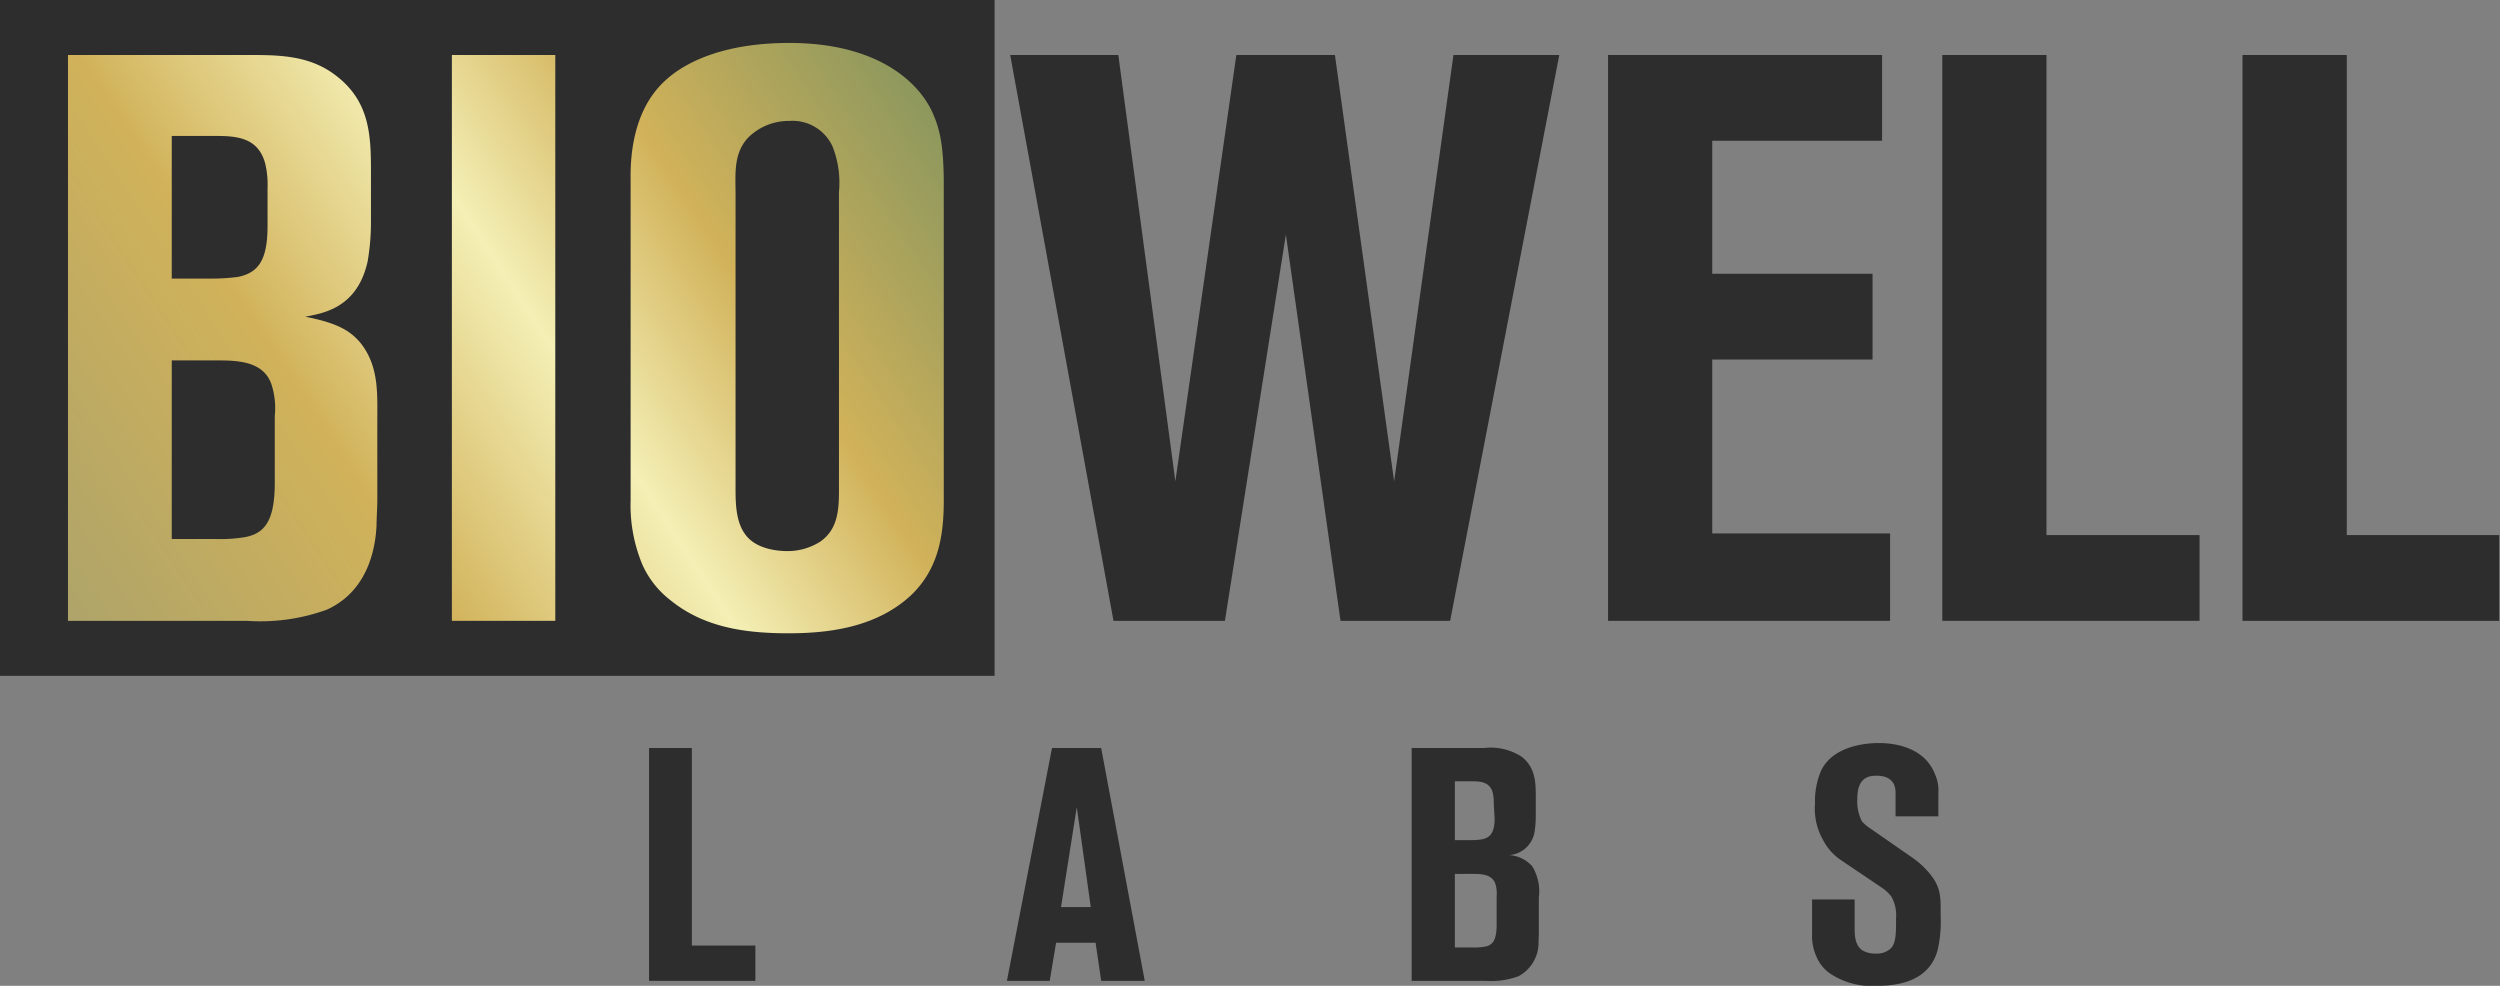
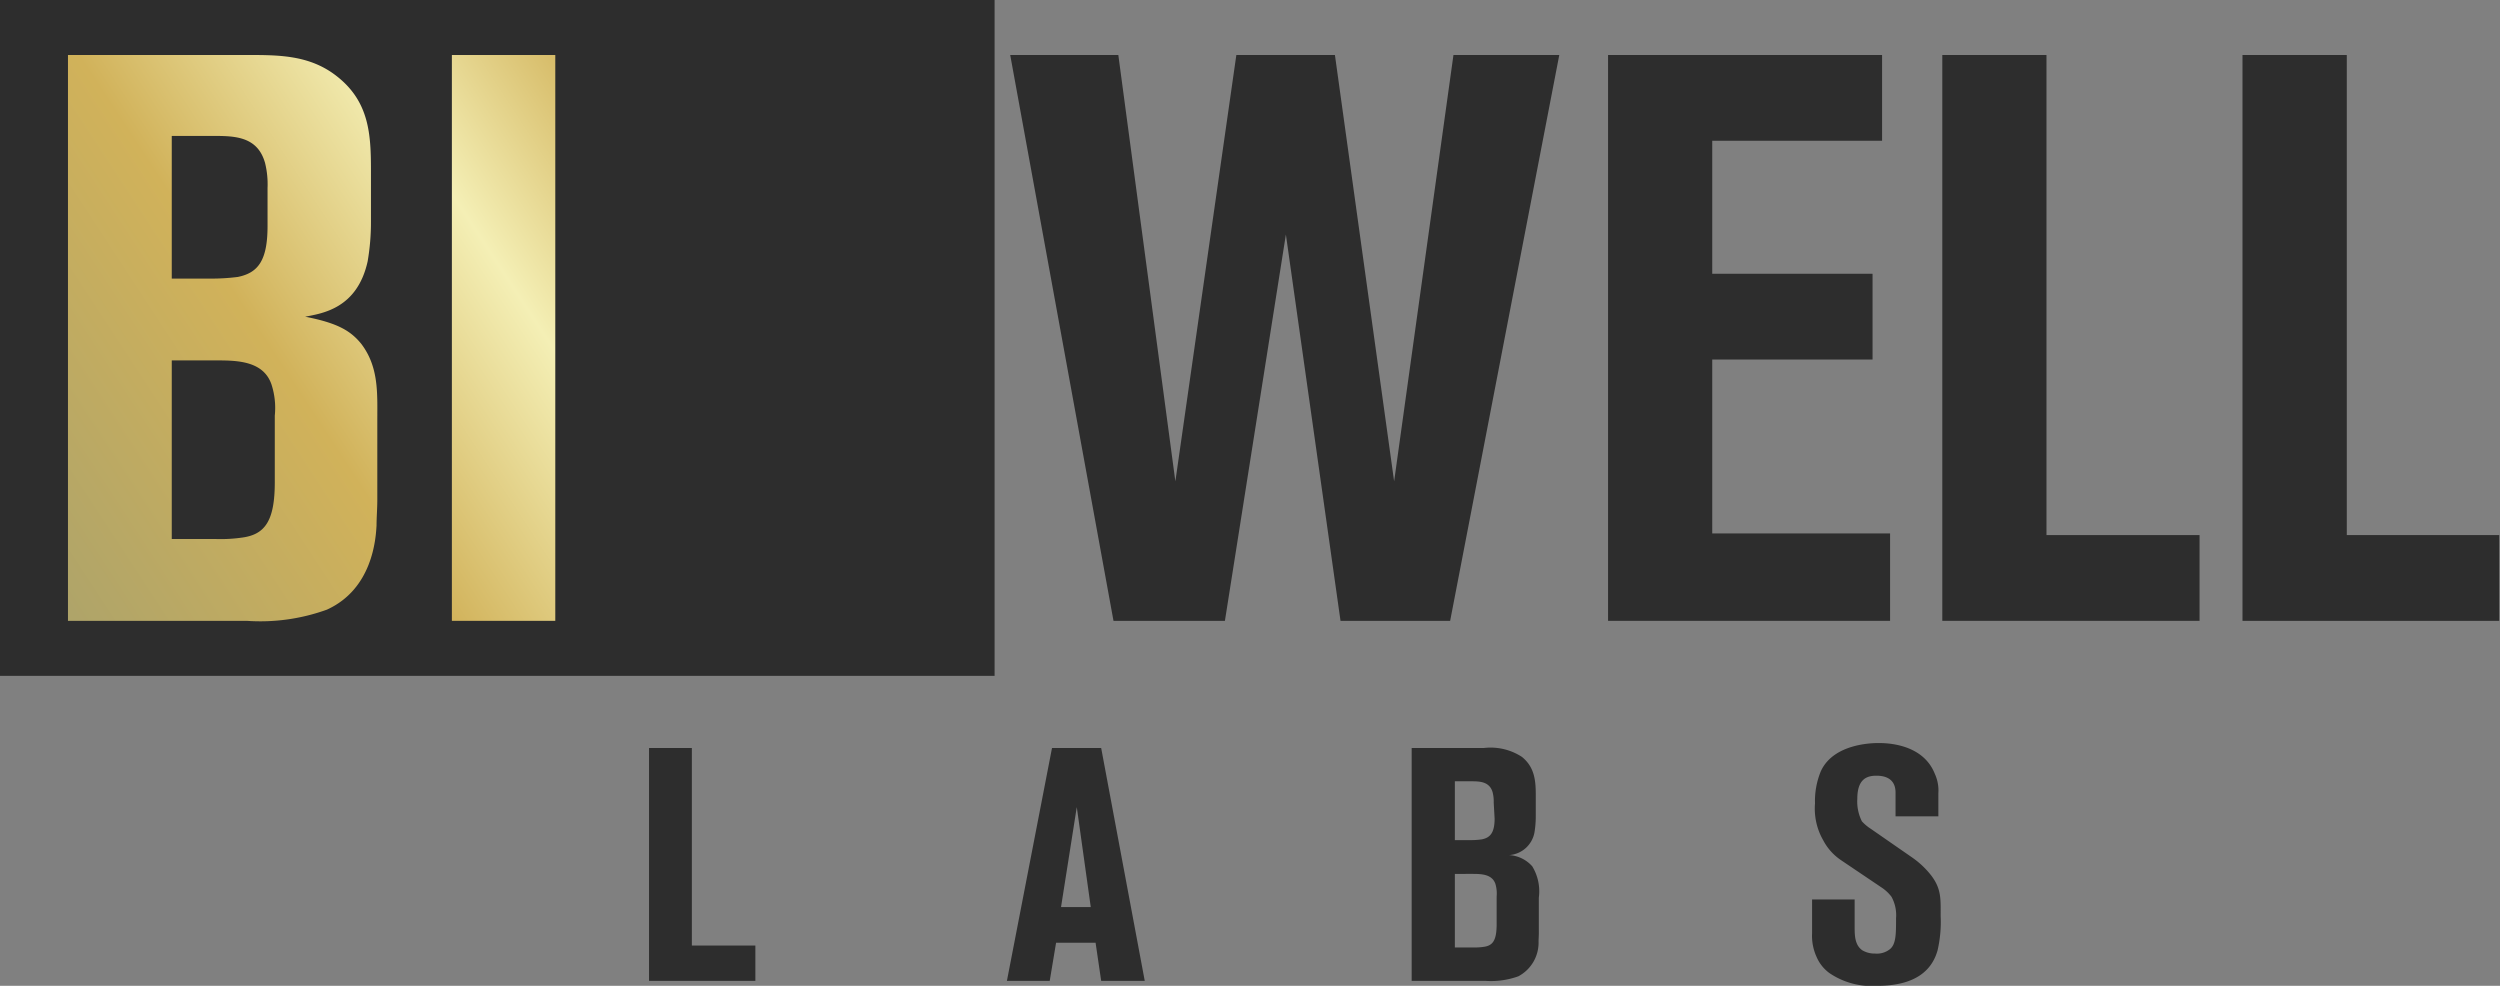
<svg xmlns="http://www.w3.org/2000/svg" xmlns:xlink="http://www.w3.org/1999/xlink" viewBox="0 0 196.79 77.6" height="77.6" width="196.79" data-name="Layer 1" id="a778dc12-9686-45be-8081-4aae54569466">
  <rect x="0" y="0" width="196.79" height="77.6" fill="#808080" stroke="none" />
  <defs>
    <style>
      .a45e4651-9073-4bd6-b3de-1f591d9282e7 {
        fill: #2d2d2d;
      }

      .ba41e8bf-a958-4e90-bddf-bcaba35cb396 {
        fill: url(#bd2e20cb-bd03-41fe-80e3-1489fa258223);
      }

      .b5ad61f0-b0f6-4cad-952f-b14fb4e01679 {
        fill: url(#f01f87ed-abb4-425c-b205-a9114ae17da2);
      }

      .e1b0e048-511e-4deb-a0e8-4a0305088ba2 {
        fill: url(#a090066b-9245-4518-8646-6ad470f79357);
      }
    </style>
    <linearGradient gradientUnits="userSpaceOnUse" y2="-5.97" x2="68.05" y1="40.49" x1="-3" id="bd2e20cb-bd03-41fe-80e3-1489fa258223">
      <stop stop-color="#aaa26b" offset="0" />
      <stop stop-color="#d1b25a" offset="0.33" />
      <stop stop-color="#f4efb5" offset="0.55" />
      <stop stop-color="#d1b25a" offset="0.73" />
      <stop stop-color="#83945e" offset="1" />
    </linearGradient>
    <linearGradient xlink:href="#bd2e20cb-bd03-41fe-80e3-1489fa258223" y2="5.35" x2="75.45" y1="51.81" x1="4.4" id="f01f87ed-abb4-425c-b205-a9114ae17da2" />
    <linearGradient xlink:href="#bd2e20cb-bd03-41fe-80e3-1489fa258223" y2="15.62" x2="82.17" y1="62.08" x1="11.12" id="a090066b-9245-4518-8646-6ad470f79357" />
  </defs>
  <g>
    <g>
      <rect height="53.2" width="78.29" class="a45e4651-9073-4bd6-b3de-1f591d9282e7" />
      <path transform="translate(-1.48 -1.2)" d="M31.12,42.56c-.06,1.07-.32,5-3.91,6.63a15.4,15.4,0,0,1-6.31.88H6.83V5.53H20.65c2.65,0,5.17-.06,7.38,1.7,2.52,2,2.65,4.55,2.65,7.39v4a18.14,18.14,0,0,1-.26,3.15c-.82,3.73-3.59,4.1-4.92,4.36,2.59.5,3.6,1.13,4.42,2.14,1.39,1.83,1.26,3.91,1.26,6v6.3C31.18,41.24,31.12,41.93,31.12,42.56ZM22.54,16a7,7,0,0,0-.19-1.95c-.57-2.08-2.33-2.15-4-2.15H15V23.13h3A16.41,16.41,0,0,0,20.2,23c1.58-.32,2.34-1.27,2.34-4Zm.57,17.92a6,6,0,0,0-.26-2.46c-.63-1.83-2.65-1.89-4.29-1.89H15V43.63H18.5a11.7,11.7,0,0,0,2.08-.12c1.77-.25,2.53-1.33,2.53-4.35Z" class="ba41e8bf-a958-4e90-bddf-bcaba35cb396" />
      <path transform="translate(-1.48 -1.2)" d="M37.05,50.07V5.53h8.14V50.07Z" class="b5ad61f0-b0f6-4cad-952f-b14fb4e01679" />
-       <path transform="translate(-1.48 -1.2)" d="M73.2,48.05c-2.65,2.46-6.25,3-9.65,3s-6.63-.45-9.28-2.59a7.34,7.34,0,0,1-2.21-2.78,12.13,12.13,0,0,1-.94-5.11v-25c0-1-.19-5.42,2.77-8.07C55.53,6,58.62,4.58,63.61,4.58c6.43,0,9.84,2.65,11.16,5.24.7,1.45,1,2.84,1,5.93V40.54C75.78,43.38,75.34,46,73.2,48.05ZM67.52,16.32a7.78,7.78,0,0,0-.51-3.6,3.46,3.46,0,0,0-3.4-2,4.52,4.52,0,0,0-2.65.82c-1.83,1.26-1.58,3.21-1.58,5V39.16c0,1.32-.06,3,.76,4.1.94,1.32,3,1.32,3.34,1.32a4.77,4.77,0,0,0,2.59-.76c1.51-1.07,1.45-2.83,1.45-4.47Z" class="e1b0e048-511e-4deb-a0e8-4a0305088ba2" />
      <path transform="translate(-1.48 -1.2)" d="M115.63,50.07H107L102.7,19.66,97.9,50.07H89.13L81,5.53h8.51L94,39.09l4.8-33.56h7.76l4.66,33.56,4.67-33.56h8.33Z" class="a45e4651-9073-4bd6-b3de-1f591d9282e7" />
      <path transform="translate(-1.48 -1.2)" d="M128.06,50.07V5.53h21.57v6.75H136.26V22.75h12.62V29.5H136.26V43.19h14v6.88Z" class="a45e4651-9073-4bd6-b3de-1f591d9282e7" />
      <path transform="translate(-1.48 -1.2)" d="M154.37,50.07V5.53h8.2V43.32h12.05v6.75Z" class="a45e4651-9073-4bd6-b3de-1f591d9282e7" />
      <path transform="translate(-1.48 -1.2)" d="M178,50.07V5.53h8.21V43.32h12v6.75Z" class="a45e4651-9073-4bd6-b3de-1f591d9282e7" />
    </g>
    <g>
      <path transform="translate(-1.48 -1.2)" d="M52.57,78.41V60.08h3.37V75.63h5v2.78Z" class="a45e4651-9073-4bd6-b3de-1f591d9282e7" />
      <path transform="translate(-1.48 -1.2)" d="M88.16,78.41l-.44-3H84.61l-.5,3H80.74l3.55-18.33h3.87l3.43,18.33ZM86.24,64.73,85,72.6h2.34Z" class="a45e4651-9073-4bd6-b3de-1f591d9282e7" />
      <path transform="translate(-1.48 -1.2)" d="M122.59,75.32A3,3,0,0,1,121,78.05a6.34,6.34,0,0,1-2.59.36H112.6V60.08h5.68a4.51,4.51,0,0,1,3,.7c1,.81,1.09,1.87,1.09,3v1.64a7.94,7.94,0,0,1-.1,1.29,2.18,2.18,0,0,1-2,1.8,2.63,2.63,0,0,1,1.82.88,3.77,3.77,0,0,1,.52,2.47v2.59C122.62,74.78,122.59,75.06,122.59,75.32Zm-3.53-10.93a3,3,0,0,0-.08-.8c-.23-.86-1-.89-1.66-.89H116v4.63h1.22a5.64,5.64,0,0,0,.91-.06c.65-.13,1-.52,1-1.63Zm.23,7.38a2.65,2.65,0,0,0-.1-1c-.26-.75-1.09-.78-1.77-.78H116v5.79h1.43a4.85,4.85,0,0,0,.86-.05c.72-.1,1-.54,1-1.79Z" class="a45e4651-9073-4bd6-b3de-1f591d9282e7" />
      <path transform="translate(-1.48 -1.2)" d="M154,76c-.41,1.48-1.63,2.8-4.75,2.8a5.92,5.92,0,0,1-3.76-1,3.06,3.06,0,0,1-1-1.24,4,4,0,0,1-.37-1.9V72h3.35v2.13c0,.67,0,1.45.6,1.87a1.88,1.88,0,0,0,1,.26,1.65,1.65,0,0,0,1.17-.34c.49-.39.49-1.2.49-2.44a3,3,0,0,0-.36-1.69,3.18,3.18,0,0,0-.78-.73l-3.19-2.15A4.28,4.28,0,0,1,145,67.35a5,5,0,0,1-.65-2.91,6.13,6.13,0,0,1,.45-2.51c1-2.24,4.18-2.24,4.54-2.24.54,0,3.48,0,4.44,2.42a3.13,3.13,0,0,1,.28,1.53v1.82h-3.37V63.59c0-.55-.21-1.33-1.51-1.33-.78,0-1.5.29-1.5,1.82a3.49,3.49,0,0,0,.36,1.77,3.48,3.48,0,0,0,.7.59L152,68.7a6.87,6.87,0,0,1,1.51,1.43c.8,1.06.73,1.87.73,3.17A9.91,9.91,0,0,1,154,76Z" class="a45e4651-9073-4bd6-b3de-1f591d9282e7" />
    </g>
  </g>
</svg>